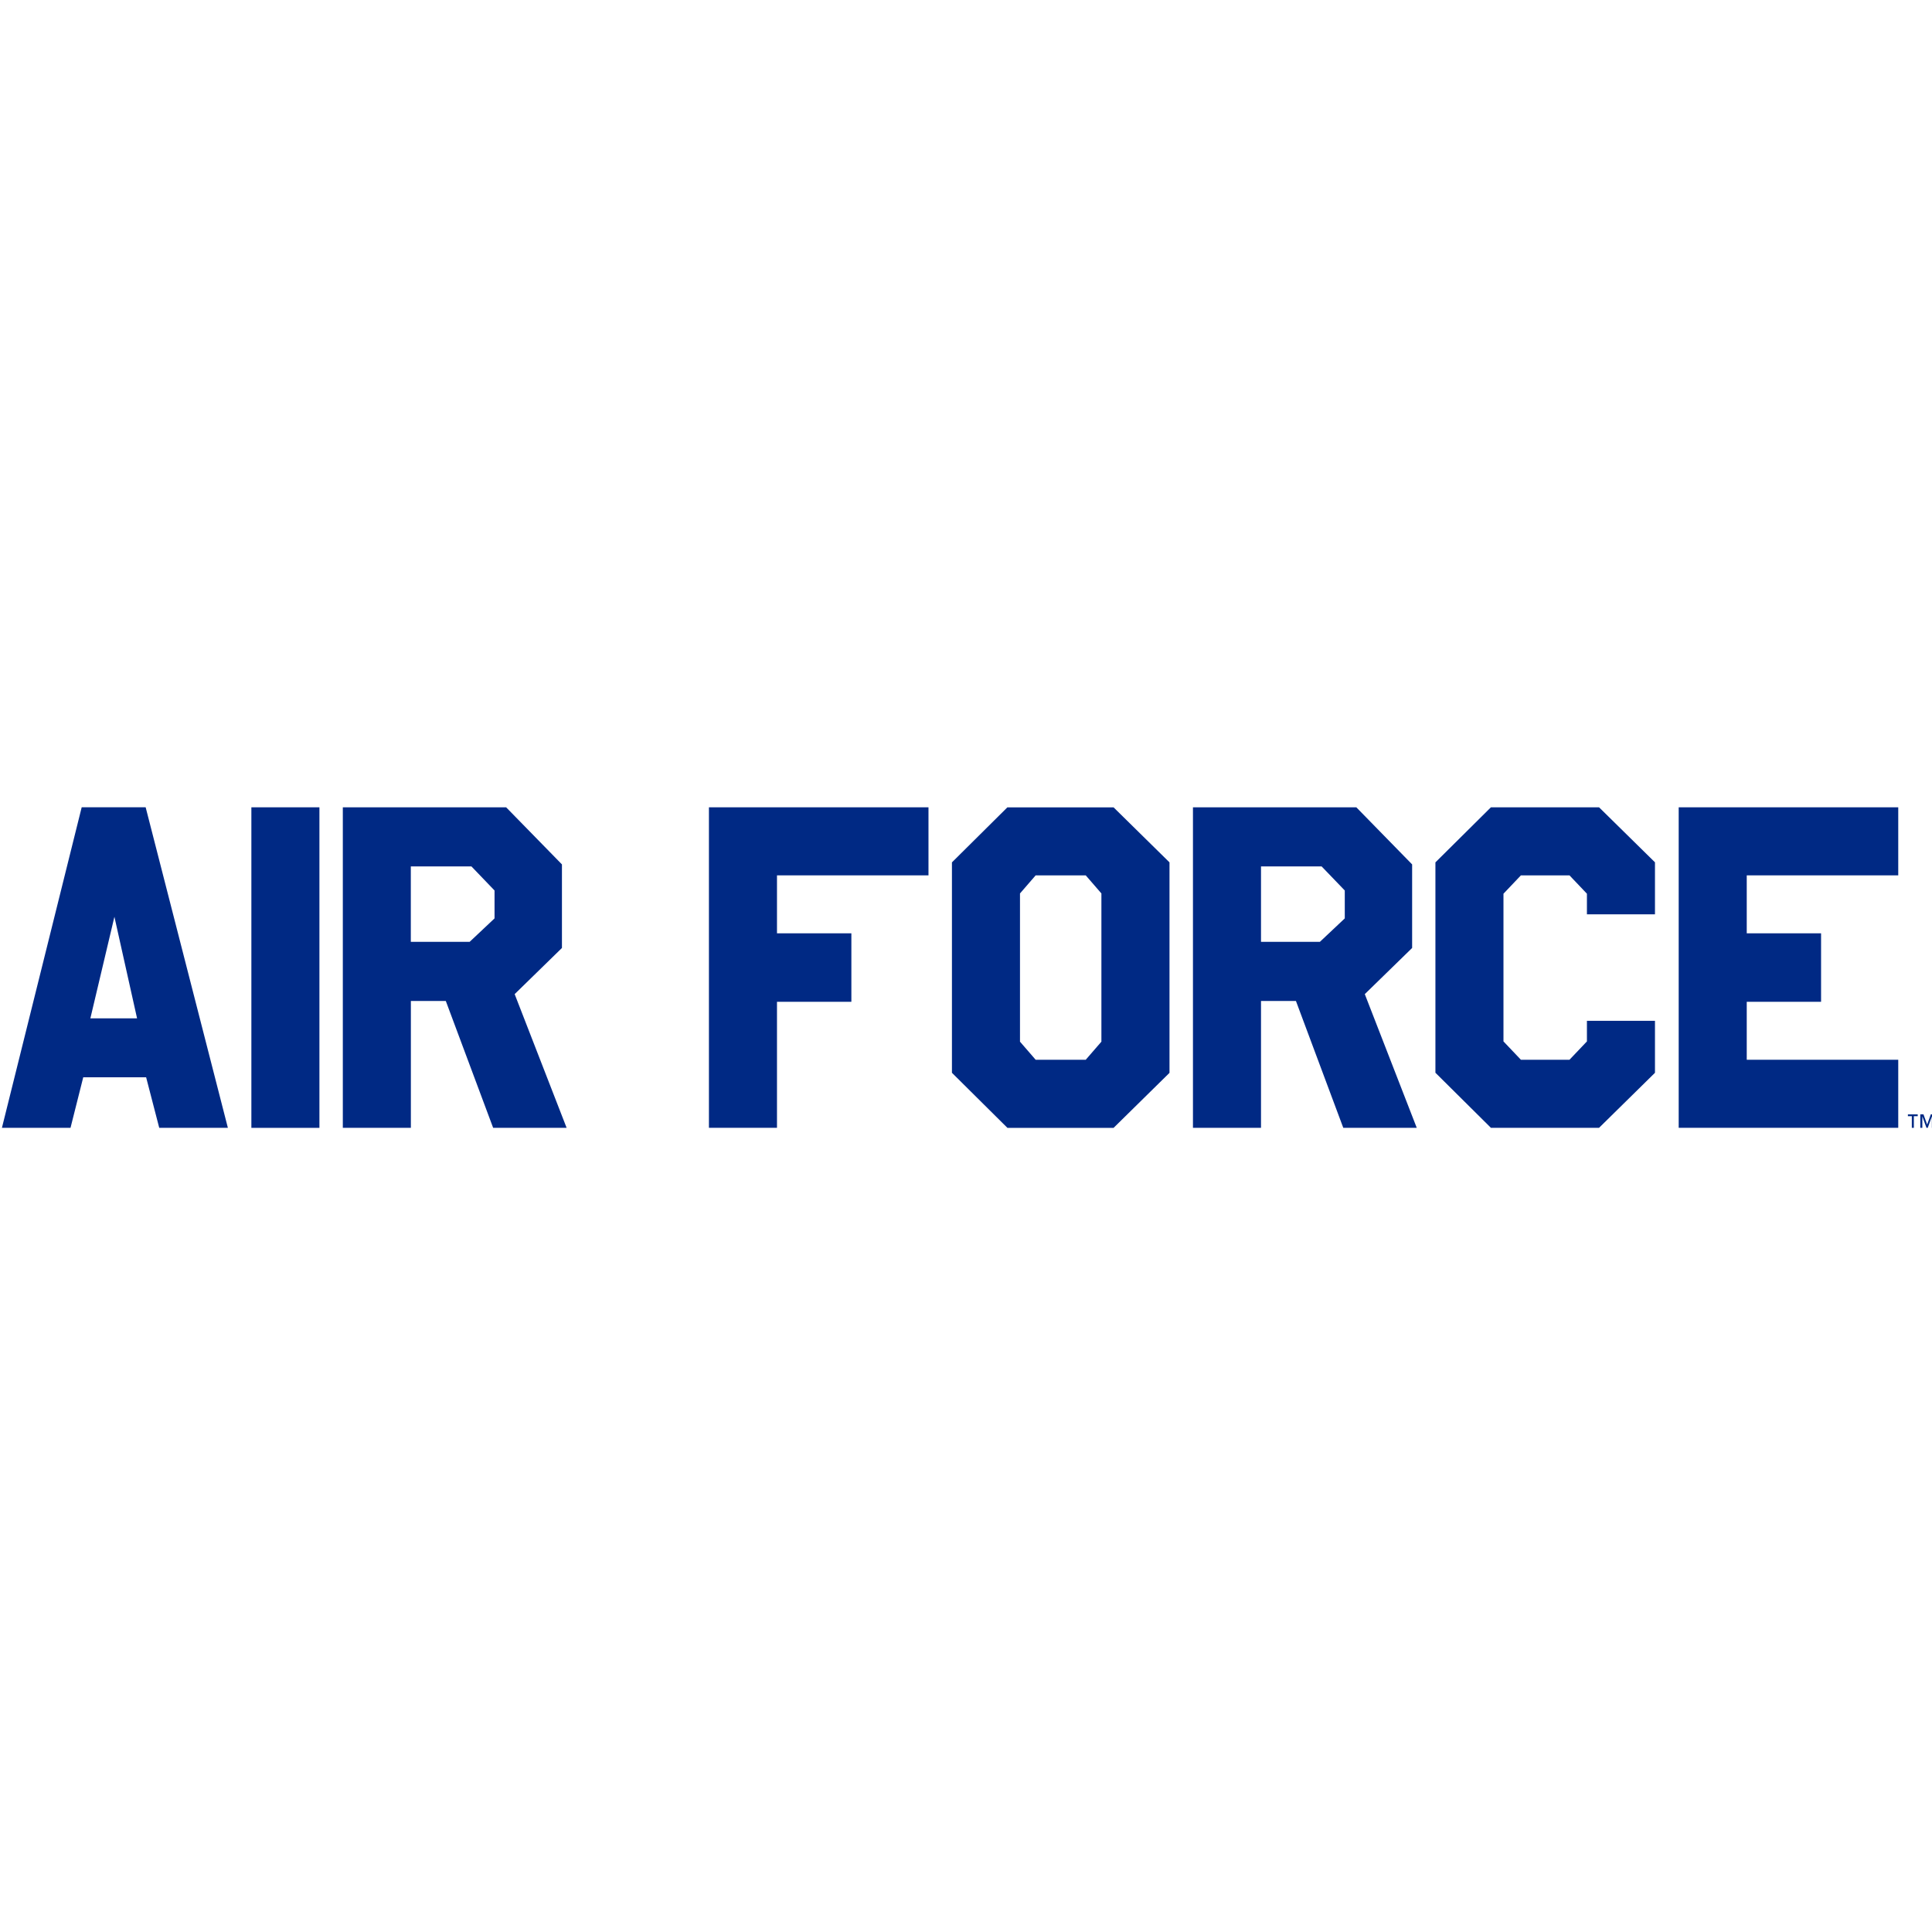
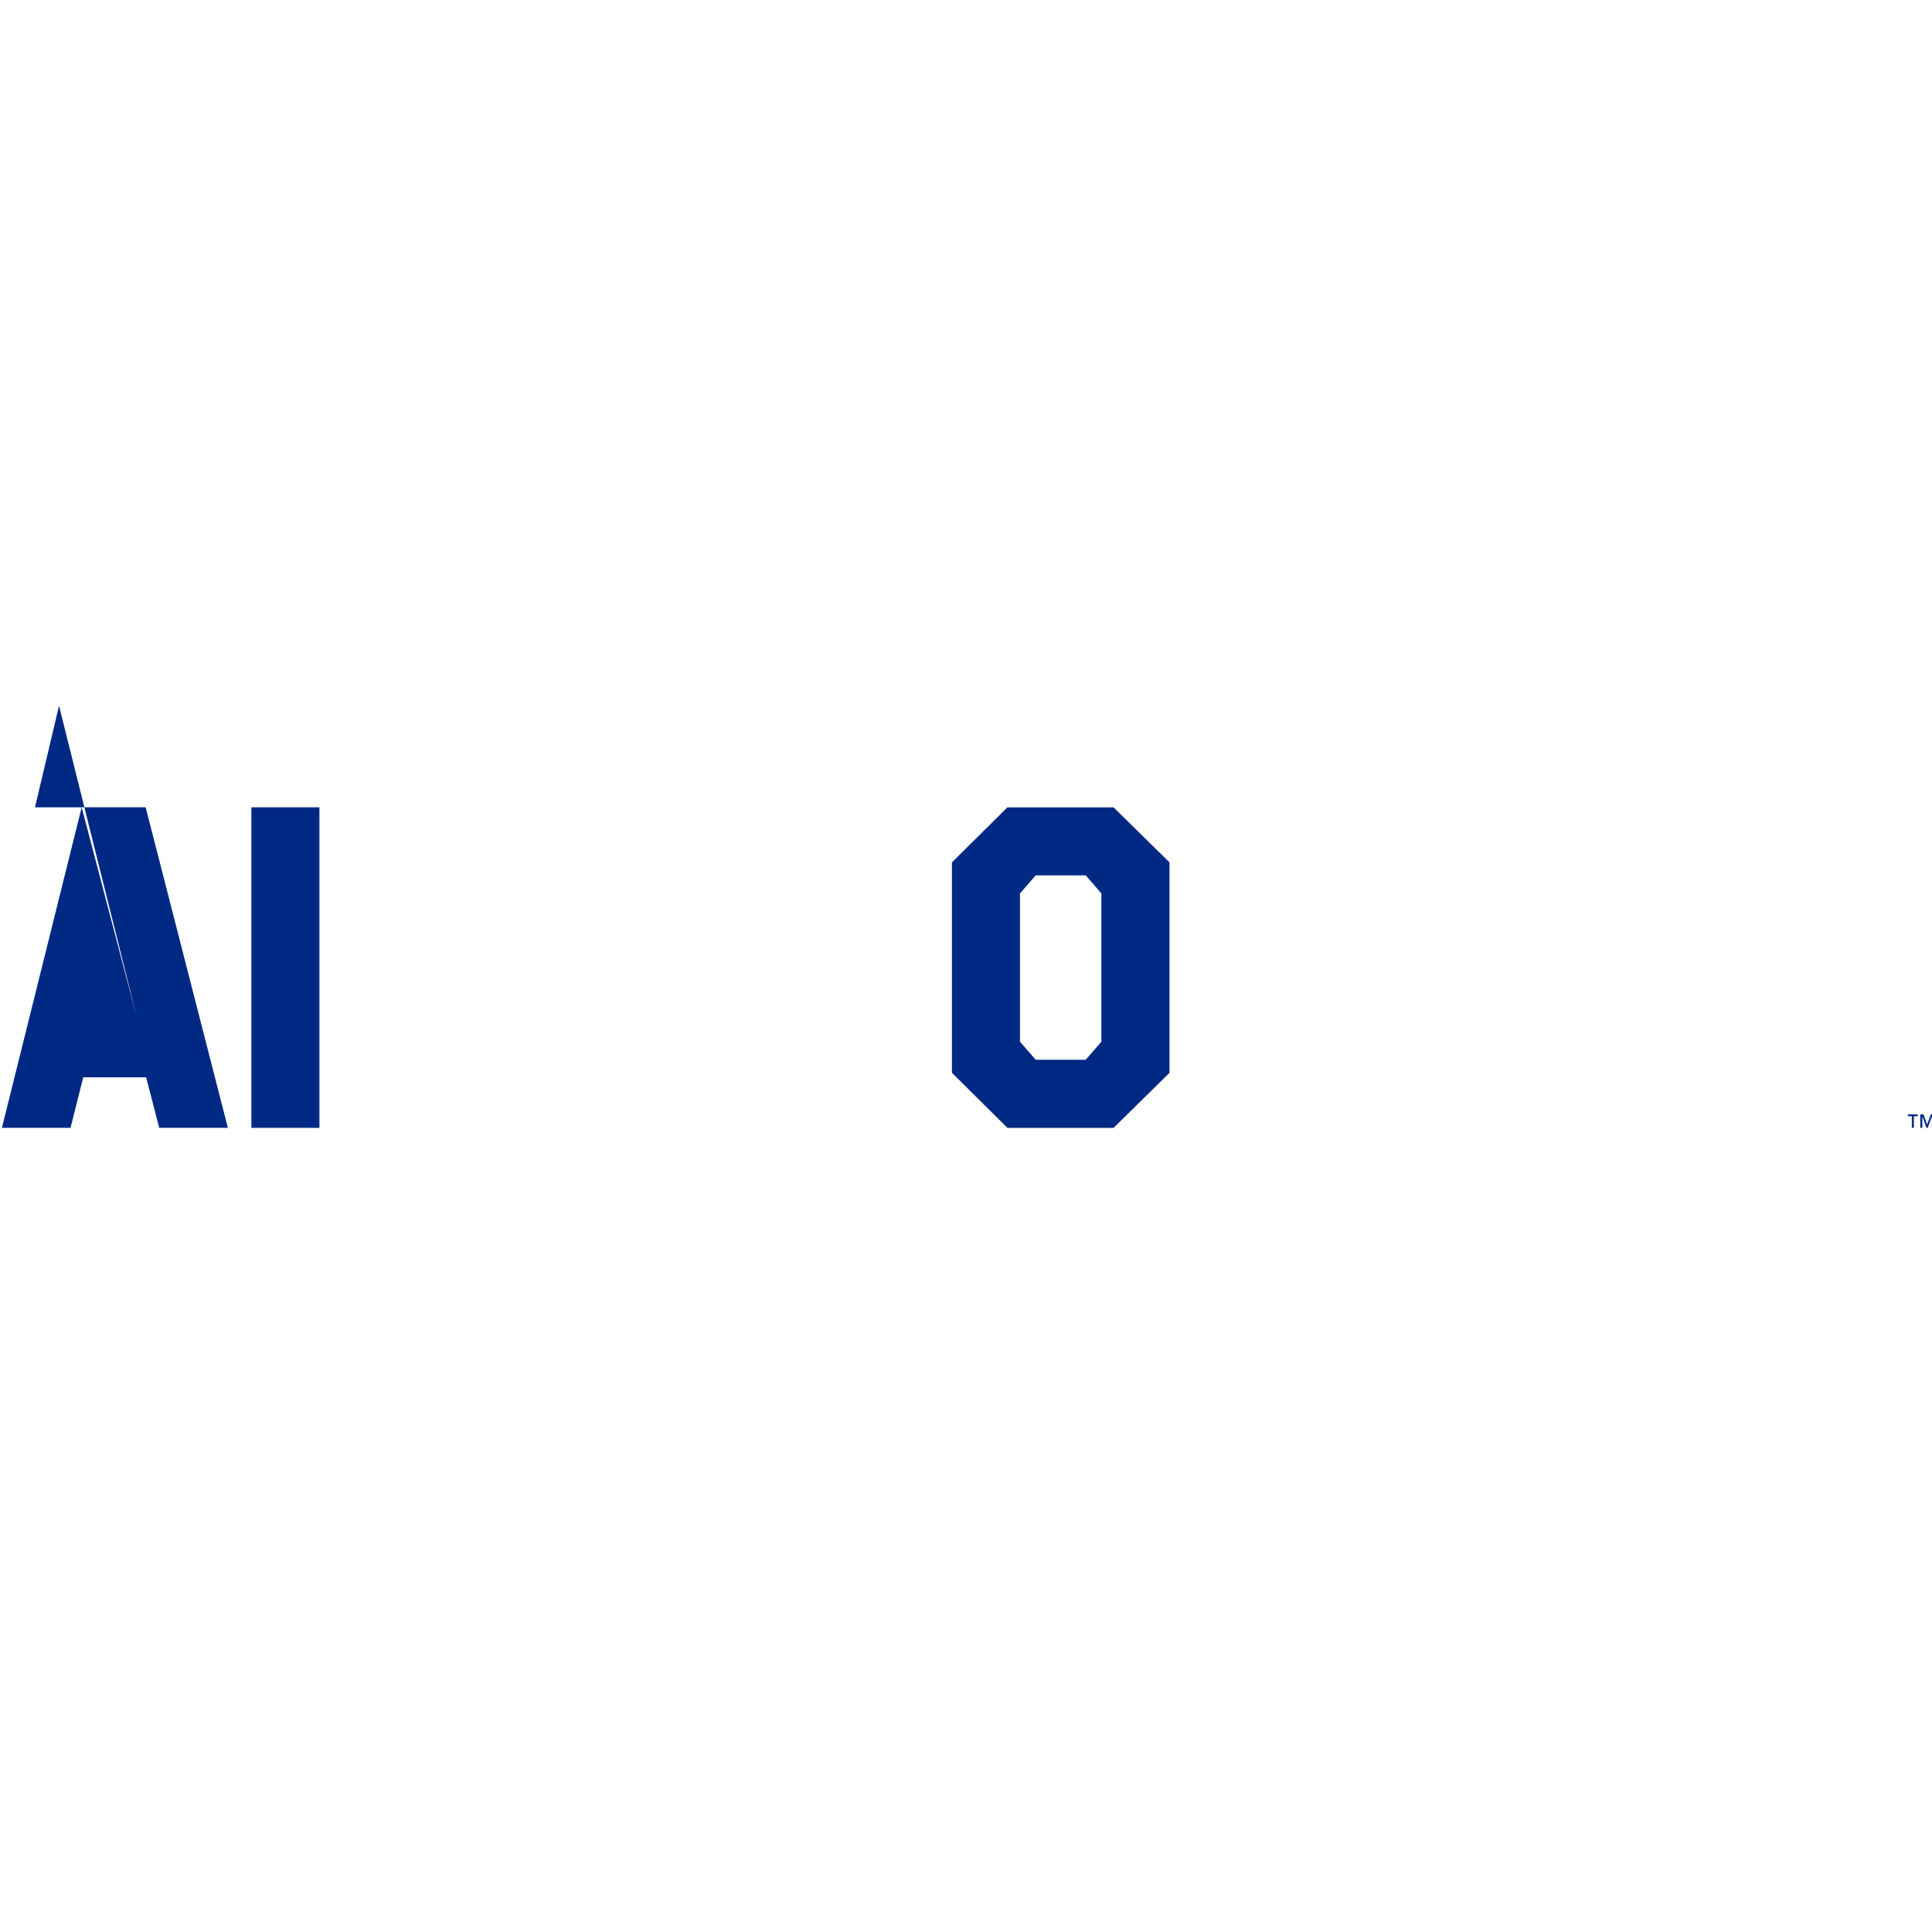
<svg xmlns="http://www.w3.org/2000/svg" version="1.1" id="Capa_1" x="0px" y="0px" viewBox="0 0 360 360" style="enable-background:new 0 0 360 360;" xml:space="preserve">
  <style type="text/css">
	.st0{fill:#002984;}
</style>
  <g>
    <g>
-       <path class="st0" d="M15.22,150.43L0.36,210.15h12.78l2.37-9.41h11.72l2.44,9.41h12.79l-15.32-59.73H15.22z M25.54,189.75h-8.7    l4.48-18.92L25.54,189.75z" />
+       <path class="st0" d="M15.22,150.43L0.36,210.15h12.78l2.37-9.41h11.72l2.44,9.41h12.79l-15.32-59.73H15.22z h-8.7    l4.48-18.92L25.54,189.75z" />
    </g>
    <g>
      <rect x="46.84" y="150.43" class="st0" width="12.68" height="59.73" />
    </g>
    <g>
-       <path class="st0" d="M104.71,176.64v-15.57l-10.4-10.64H63.88v59.72h12.68v-23.63h6.51l8.82,23.63h13.69l-9.68-24.91    L104.71,176.64z M76.55,161.44h11.29l4.31,4.49v5.2l-4.64,4.37H76.55V161.44z" />
-     </g>
+       </g>
    <g>
-       <polygon class="st0" points="132.1,210.15 144.78,210.15 144.78,186.67 158.64,186.67 158.64,173.91 144.78,173.91 144.78,163.11     173.01,163.11 173.01,150.43 132.1,150.43   " />
-     </g>
+       </g>
    <g>
      <path class="st0" d="M187.72,150.43l-10.34,10.26v39.21l10.34,10.26h19.78l10.42-10.25v-39.22l-10.42-10.25H187.72z     M192.98,197.47l-2.92-3.37v-27.62l2.92-3.37h9.33l2.92,3.37v27.62l-2.92,3.37H192.98z" />
    </g>
    <g>
-       <polygon class="st0" points="277.81,150.43 267.47,160.69 267.47,199.89 277.81,210.15 297.96,210.15 308.38,199.9 308.38,190.21     295.7,190.21 295.7,194.05 292.45,197.47 283.4,197.47 280.15,194.05 280.15,166.53 283.4,163.11 292.45,163.11 295.7,166.53     295.7,170.37 308.38,170.37 308.38,160.68 297.96,150.43   " />
-     </g>
+       </g>
    <g>
-       <polygon class="st0" points="353.71,163.11 353.71,150.43 312.8,150.43 312.8,210.15 353.71,210.15 353.71,197.47 325.48,197.47     325.48,186.67 339.33,186.67 339.33,173.91 325.48,173.91 325.48,163.11   " />
-     </g>
+       </g>
    <g>
-       <path class="st0" d="M263.13,176.64v-15.57l-10.4-10.64h-30.44v59.72h12.68v-23.63h6.51l8.82,23.63h13.69l-9.68-24.91    L263.13,176.64z M234.97,161.44h11.29l4.32,4.49v5.2l-4.64,4.37h-10.97V161.44z" />
-     </g>
+       </g>
    <g>
      <g>
        <path class="st0" d="M356.62,207.98v2.17h-0.38v-2.17h-0.73v-0.33h1.83v0.33H356.62z M359.98,210.15v-2.09h-0.01l-0.76,2.09     h-0.24l-0.76-2.09h-0.01v2.09h-0.38v-2.51h0.59l0.69,1.9l0.68-1.9h0.58v2.51H359.98z" />
      </g>
    </g>
  </g>
</svg>